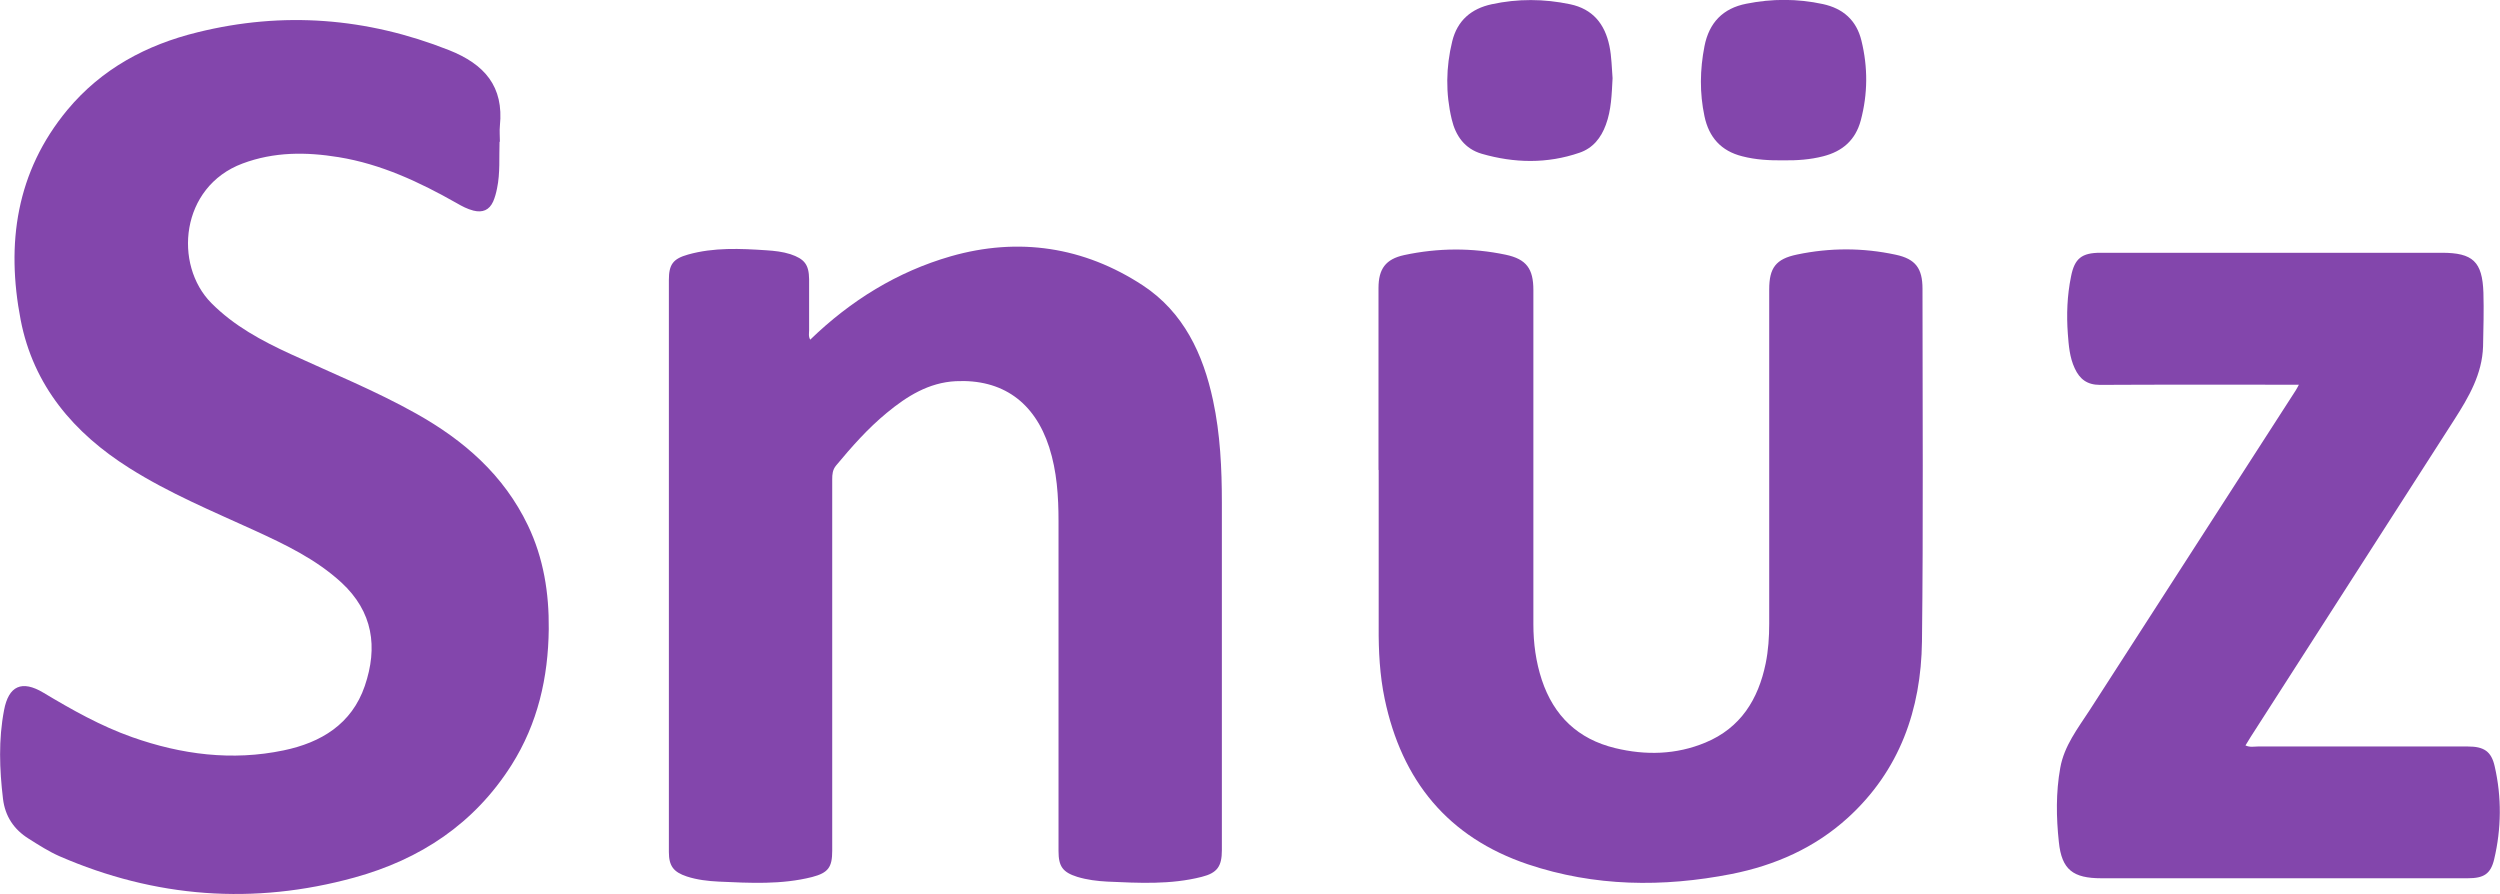
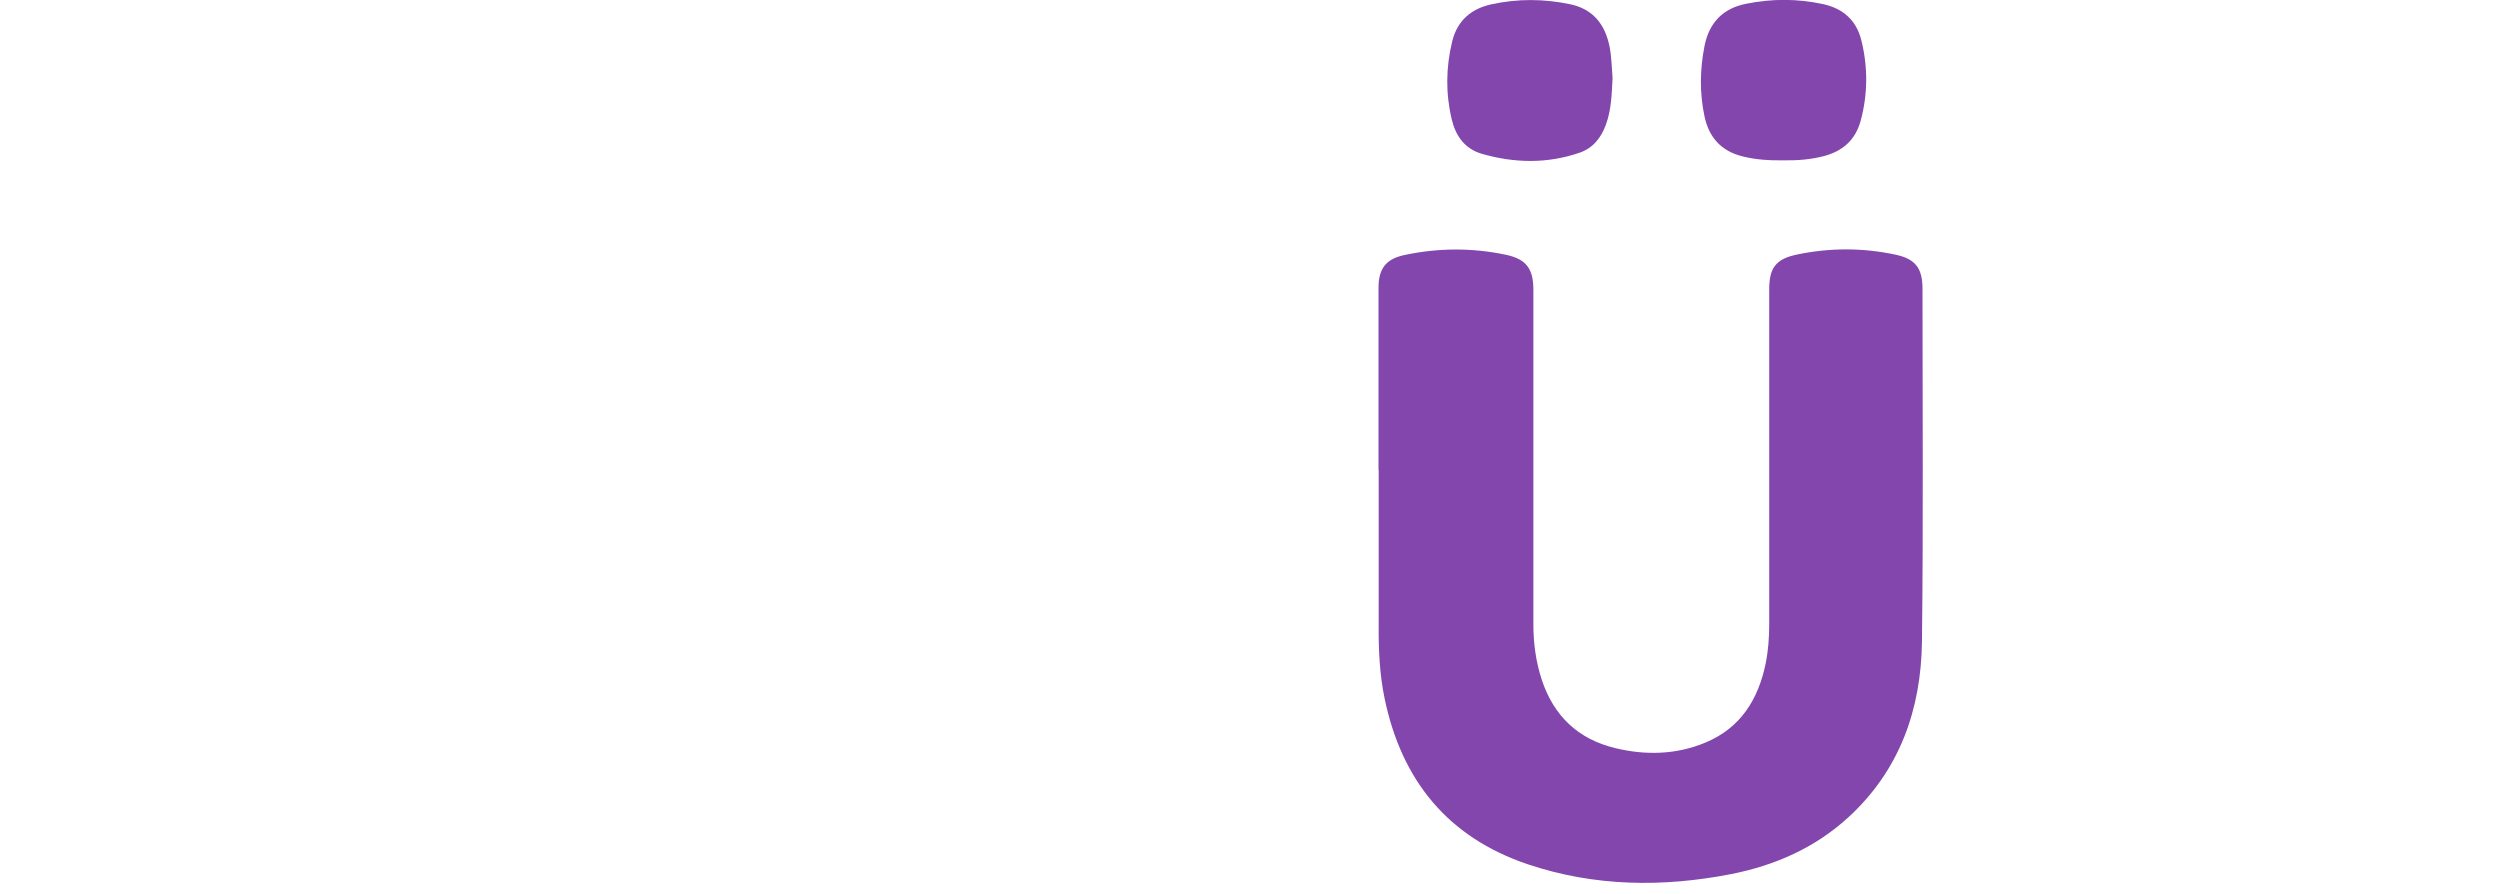
<svg xmlns="http://www.w3.org/2000/svg" id="Layer_2" data-name="Layer 2" viewBox="0 0 141.73 50.7">
  <defs>
    <style>
      .cls-1 {
        fill: #8346ac;
      }
    </style>
  </defs>
  <g id="Layer_1-2" data-name="Layer 1">
    <g>
-       <path class="cls-1" d="M28.32,8.05c-.03.87.04,1.76-.14,2.62-.05.26-.12.52-.22.75-.22.49-.6.65-1.12.52-.35-.09-.65-.25-.96-.43-2.1-1.19-4.28-2.21-6.68-2.6-1.84-.3-3.66-.31-5.45.36-3.53,1.32-3.92,5.74-1.77,7.91,1.29,1.3,2.86,2.14,4.49,2.89,2.39,1.1,4.83,2.09,7.13,3.38,2.71,1.52,4.96,3.48,6.33,6.34.89,1.86,1.2,3.84,1.18,5.87-.03,2.75-.62,5.35-2.11,7.71-2.11,3.33-5.17,5.35-8.91,6.38-5.7,1.57-11.29,1.15-16.72-1.21-.61-.27-1.17-.63-1.74-.99-.85-.53-1.34-1.28-1.46-2.26-.2-1.68-.26-3.36.06-5.03.26-1.38,1.01-1.72,2.23-.99,1.62.97,3.25,1.89,5.03,2.52,2.8.99,5.67,1.36,8.59.75,2.12-.44,3.86-1.49,4.6-3.65.75-2.2.47-4.21-1.33-5.87-1.44-1.32-3.16-2.14-4.9-2.94-2.41-1.1-4.86-2.12-7.11-3.54-3.16-1.99-5.45-4.68-6.17-8.41-.83-4.31-.26-8.39,2.65-11.9,1.94-2.33,4.48-3.69,7.38-4.4,4.85-1.2,9.59-.83,14.25,1.01,2.02.8,3.12,2.06,2.89,4.29-.03.29,0,.6,0,.89Z" />
-       <path class="cls-1" d="M45.93,19.26c2.3-2.23,4.95-3.86,7.97-4.73,3.84-1.1,7.55-.54,10.89,1.65,2.31,1.52,3.42,3.89,3.98,6.52.41,1.91.5,3.86.5,5.81,0,6.56,0,13.13,0,19.69,0,.91-.26,1.29-1.14,1.51-1.76.45-3.56.35-5.35.27-.58-.03-1.15-.1-1.71-.27-.82-.26-1.06-.59-1.06-1.46,0-6.23,0-12.46,0-18.69,0-1.42-.09-2.84-.53-4.21-.83-2.56-2.66-3.87-5.3-3.74-1.53.08-2.76.85-3.9,1.79-1.08.89-1.99,1.92-2.88,2.99-.2.24-.22.5-.22.78,0,7.02,0,14.04,0,21.06,0,.93-.22,1.25-1.14,1.49-1.74.44-3.52.34-5.29.26-.61-.03-1.23-.1-1.81-.29-.76-.25-1.02-.6-1.02-1.39,0-10.81,0-21.62,0-32.43,0-.87.23-1.2,1.09-1.44,1.46-.41,2.96-.34,4.45-.24.45.03.91.08,1.35.22.8.27,1.05.59,1.06,1.42,0,.97,0,1.93,0,2.9,0,.17-.05.34.07.54Z" />
      <path class="cls-1" d="M78.15,26.65c0-3.44,0-6.88,0-10.32,0-1.08.4-1.64,1.46-1.87,1.91-.41,3.84-.42,5.75-.02,1.18.25,1.57.8,1.57,2,0,6.32,0,12.63,0,18.95,0,1.07.14,2.13.48,3.16.68,2.04,2.05,3.35,4.15,3.86,1.73.42,3.46.38,5.12-.31,2-.83,3-2.45,3.42-4.49.15-.74.2-1.49.2-2.25,0-6.32,0-12.63,0-18.95,0-1.22.37-1.73,1.58-1.98,1.86-.39,3.73-.39,5.59.01,1.13.24,1.52.78,1.52,1.93,0,6.67.05,13.34-.03,20-.05,3.85-1.26,7.31-4.2,9.99-1.88,1.71-4.13,2.7-6.6,3.19-3.89.76-7.75.72-11.54-.55-4.54-1.53-7.15-4.75-8.12-9.38-.28-1.34-.35-2.71-.34-4.08,0-2.97,0-5.93,0-8.9Z" />
-       <path class="cls-1" d="M130.35,21.81c-.29,0-.5,0-.7,0-3.53,0-7.06-.01-10.6.01-.73,0-1.15-.33-1.43-.94-.29-.62-.34-1.29-.39-1.95-.08-1.09-.04-2.17.18-3.25.2-1.03.61-1.35,1.67-1.35,6.45,0,12.9,0,19.35,0,1.76,0,2.3.5,2.36,2.26.03,1.02,0,2.03-.02,3.05-.05,1.57-.81,2.87-1.63,4.15-3.85,5.99-7.7,11.99-11.54,17.98-.1.16-.19.32-.3.49.26.12.49.06.7.06,3.97,0,7.94,0,11.91,0,.9,0,1.33.27,1.52,1.13.4,1.75.38,3.52-.03,5.26-.2.84-.59,1.08-1.5,1.08-6.92,0-13.85,0-20.77,0-1.6,0-2.25-.48-2.41-2.06-.15-1.39-.17-2.81.08-4.2.22-1.24.99-2.23,1.66-3.26,3.9-6.05,7.79-12.09,11.69-18.14.06-.09.1-.18.2-.36Z" />
      <path class="cls-1" d="M101.12,9.09c-.79.01-1.58-.03-2.35-.23-1.2-.3-1.89-1.08-2.14-2.27-.28-1.32-.26-2.64,0-3.97.26-1.33,1.04-2.15,2.38-2.41,1.45-.29,2.89-.29,4.33.02,1.15.25,1.91.92,2.19,2.08.37,1.51.36,3.02-.04,4.52-.3,1.11-1.03,1.75-2.13,2.03-.74.19-1.49.24-2.24.23Z" />
      <path class="cls-1" d="M91.42,4.43c-.05.93-.07,1.8-.38,2.64-.27.74-.73,1.33-1.5,1.59-1.83.63-3.69.59-5.53.06-.97-.28-1.49-1.02-1.71-1.96-.35-1.47-.33-2.95.03-4.42.29-1.18,1.08-1.85,2.24-2.1,1.48-.32,2.96-.31,4.44,0,1.29.27,1.97,1.12,2.23,2.36.13.62.13,1.25.18,1.83Z" />
    </g>
  </g>
</svg>